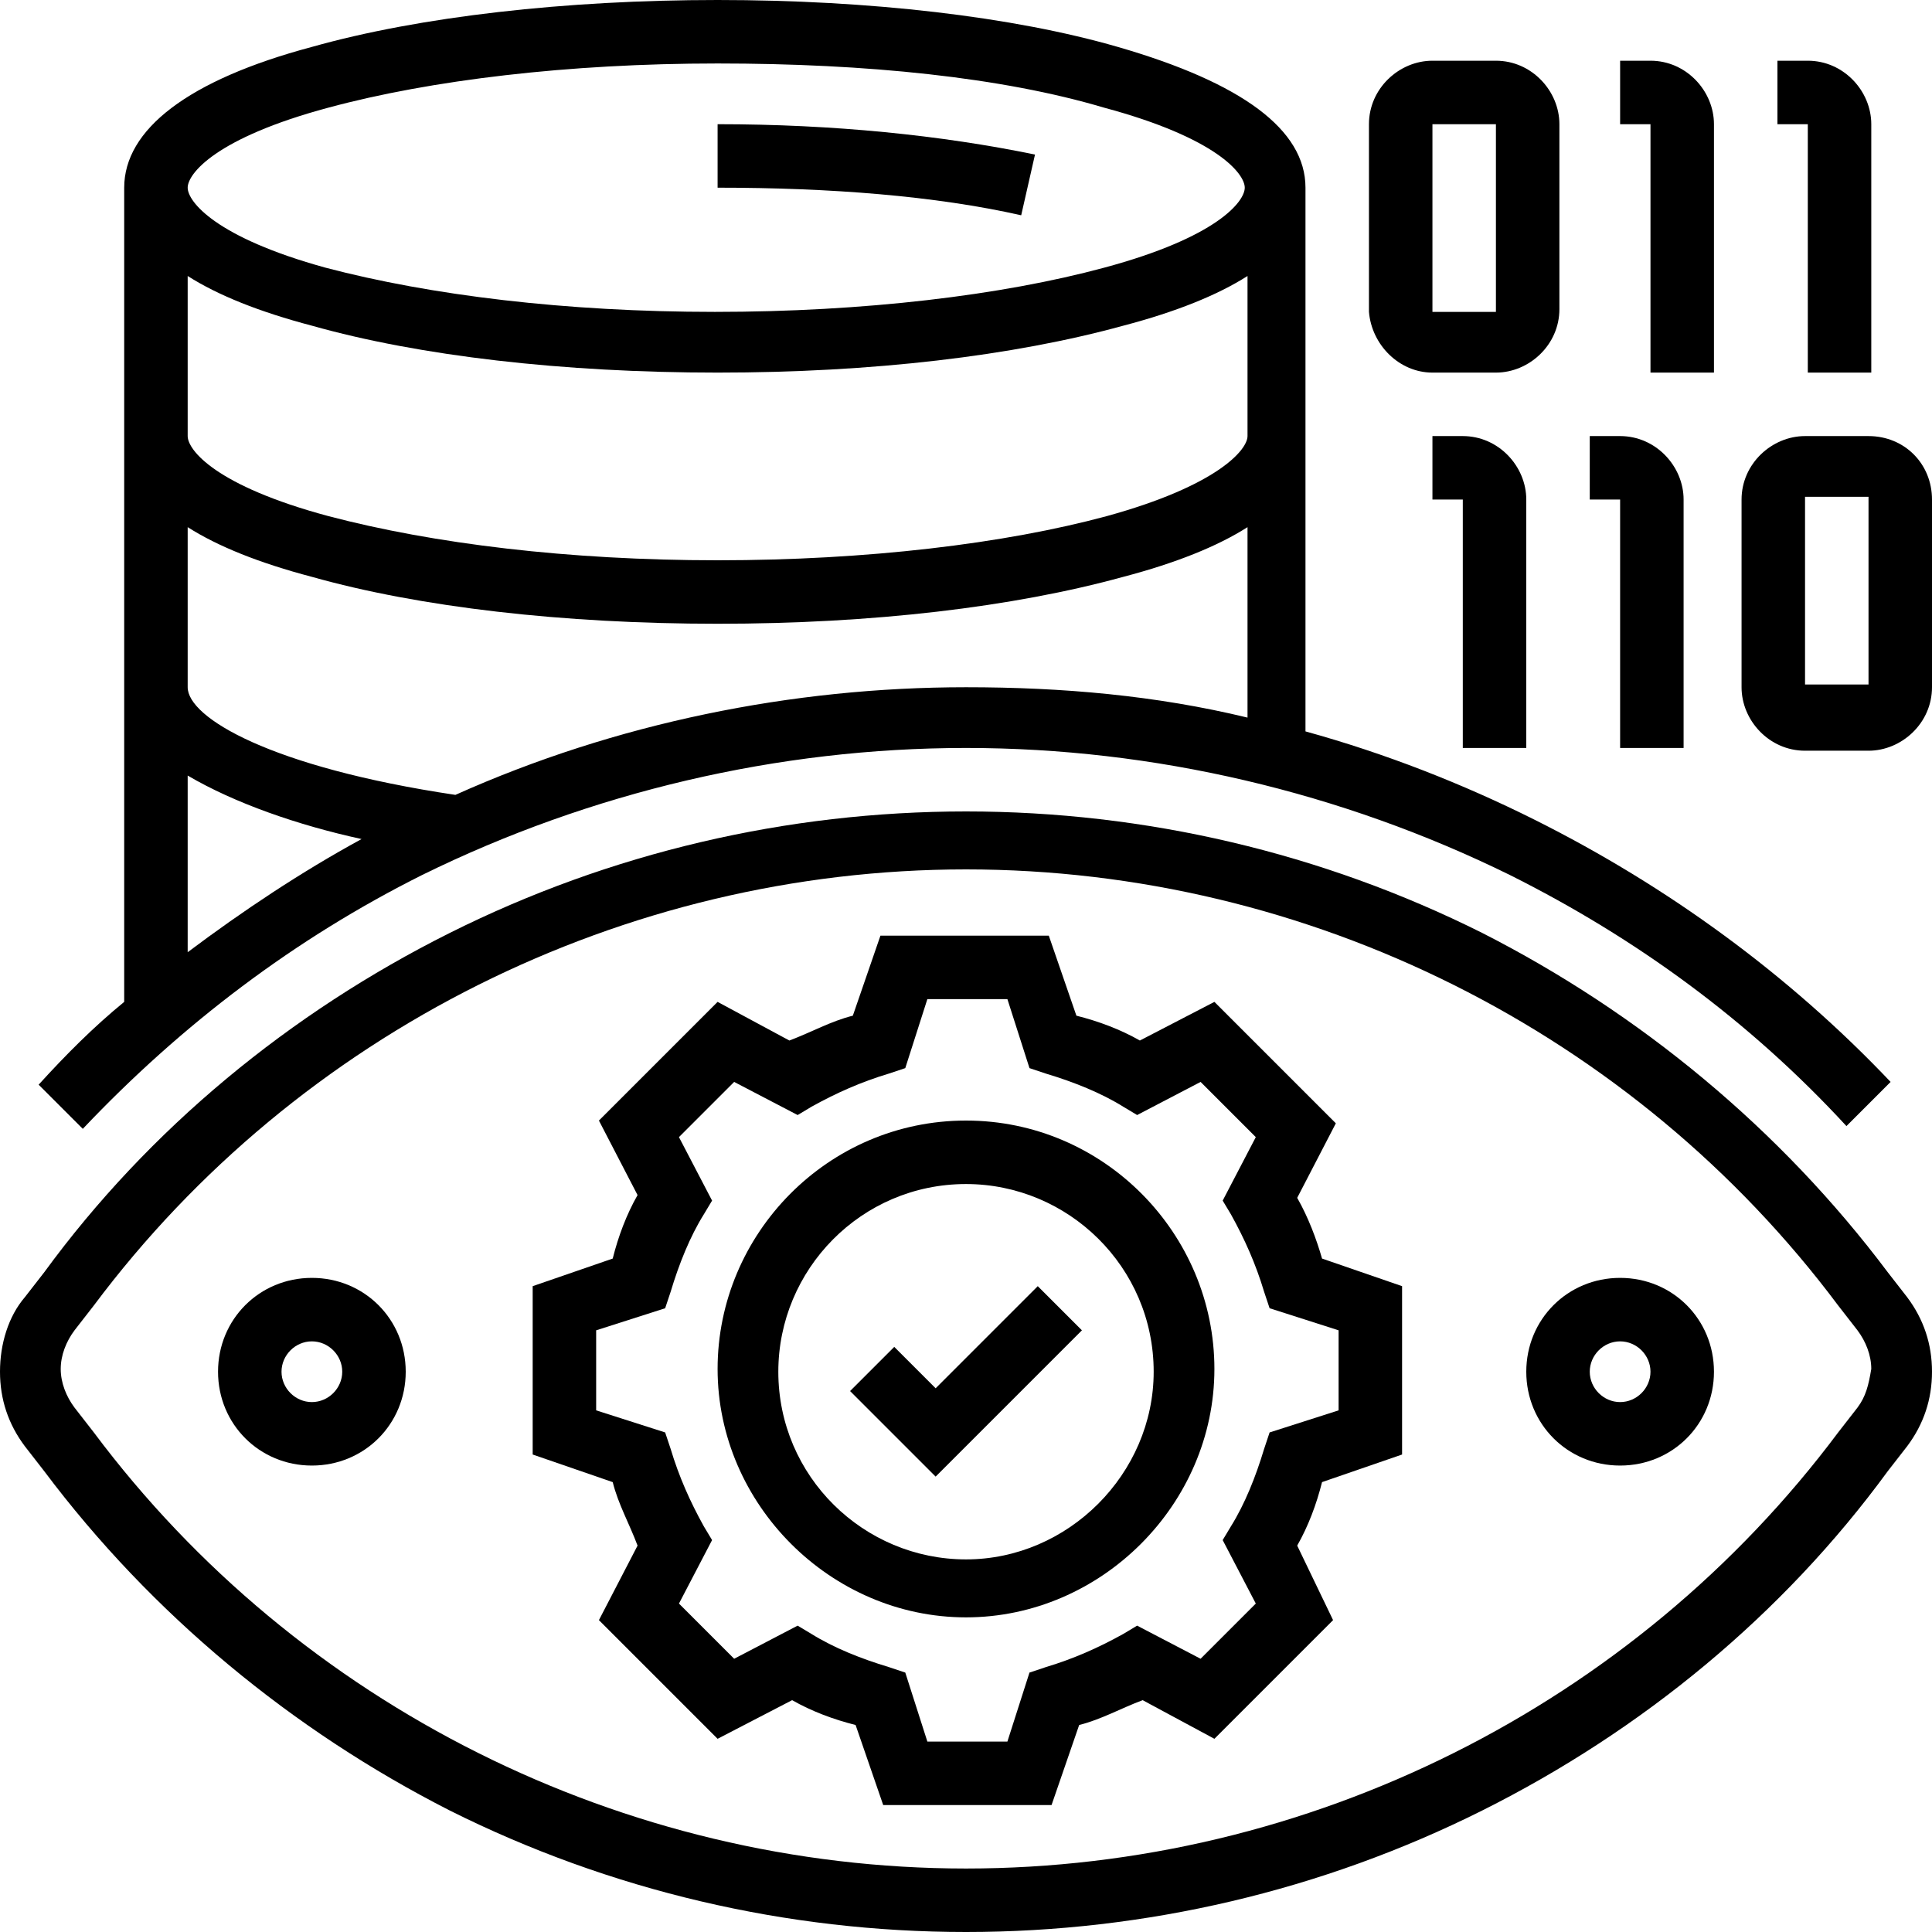
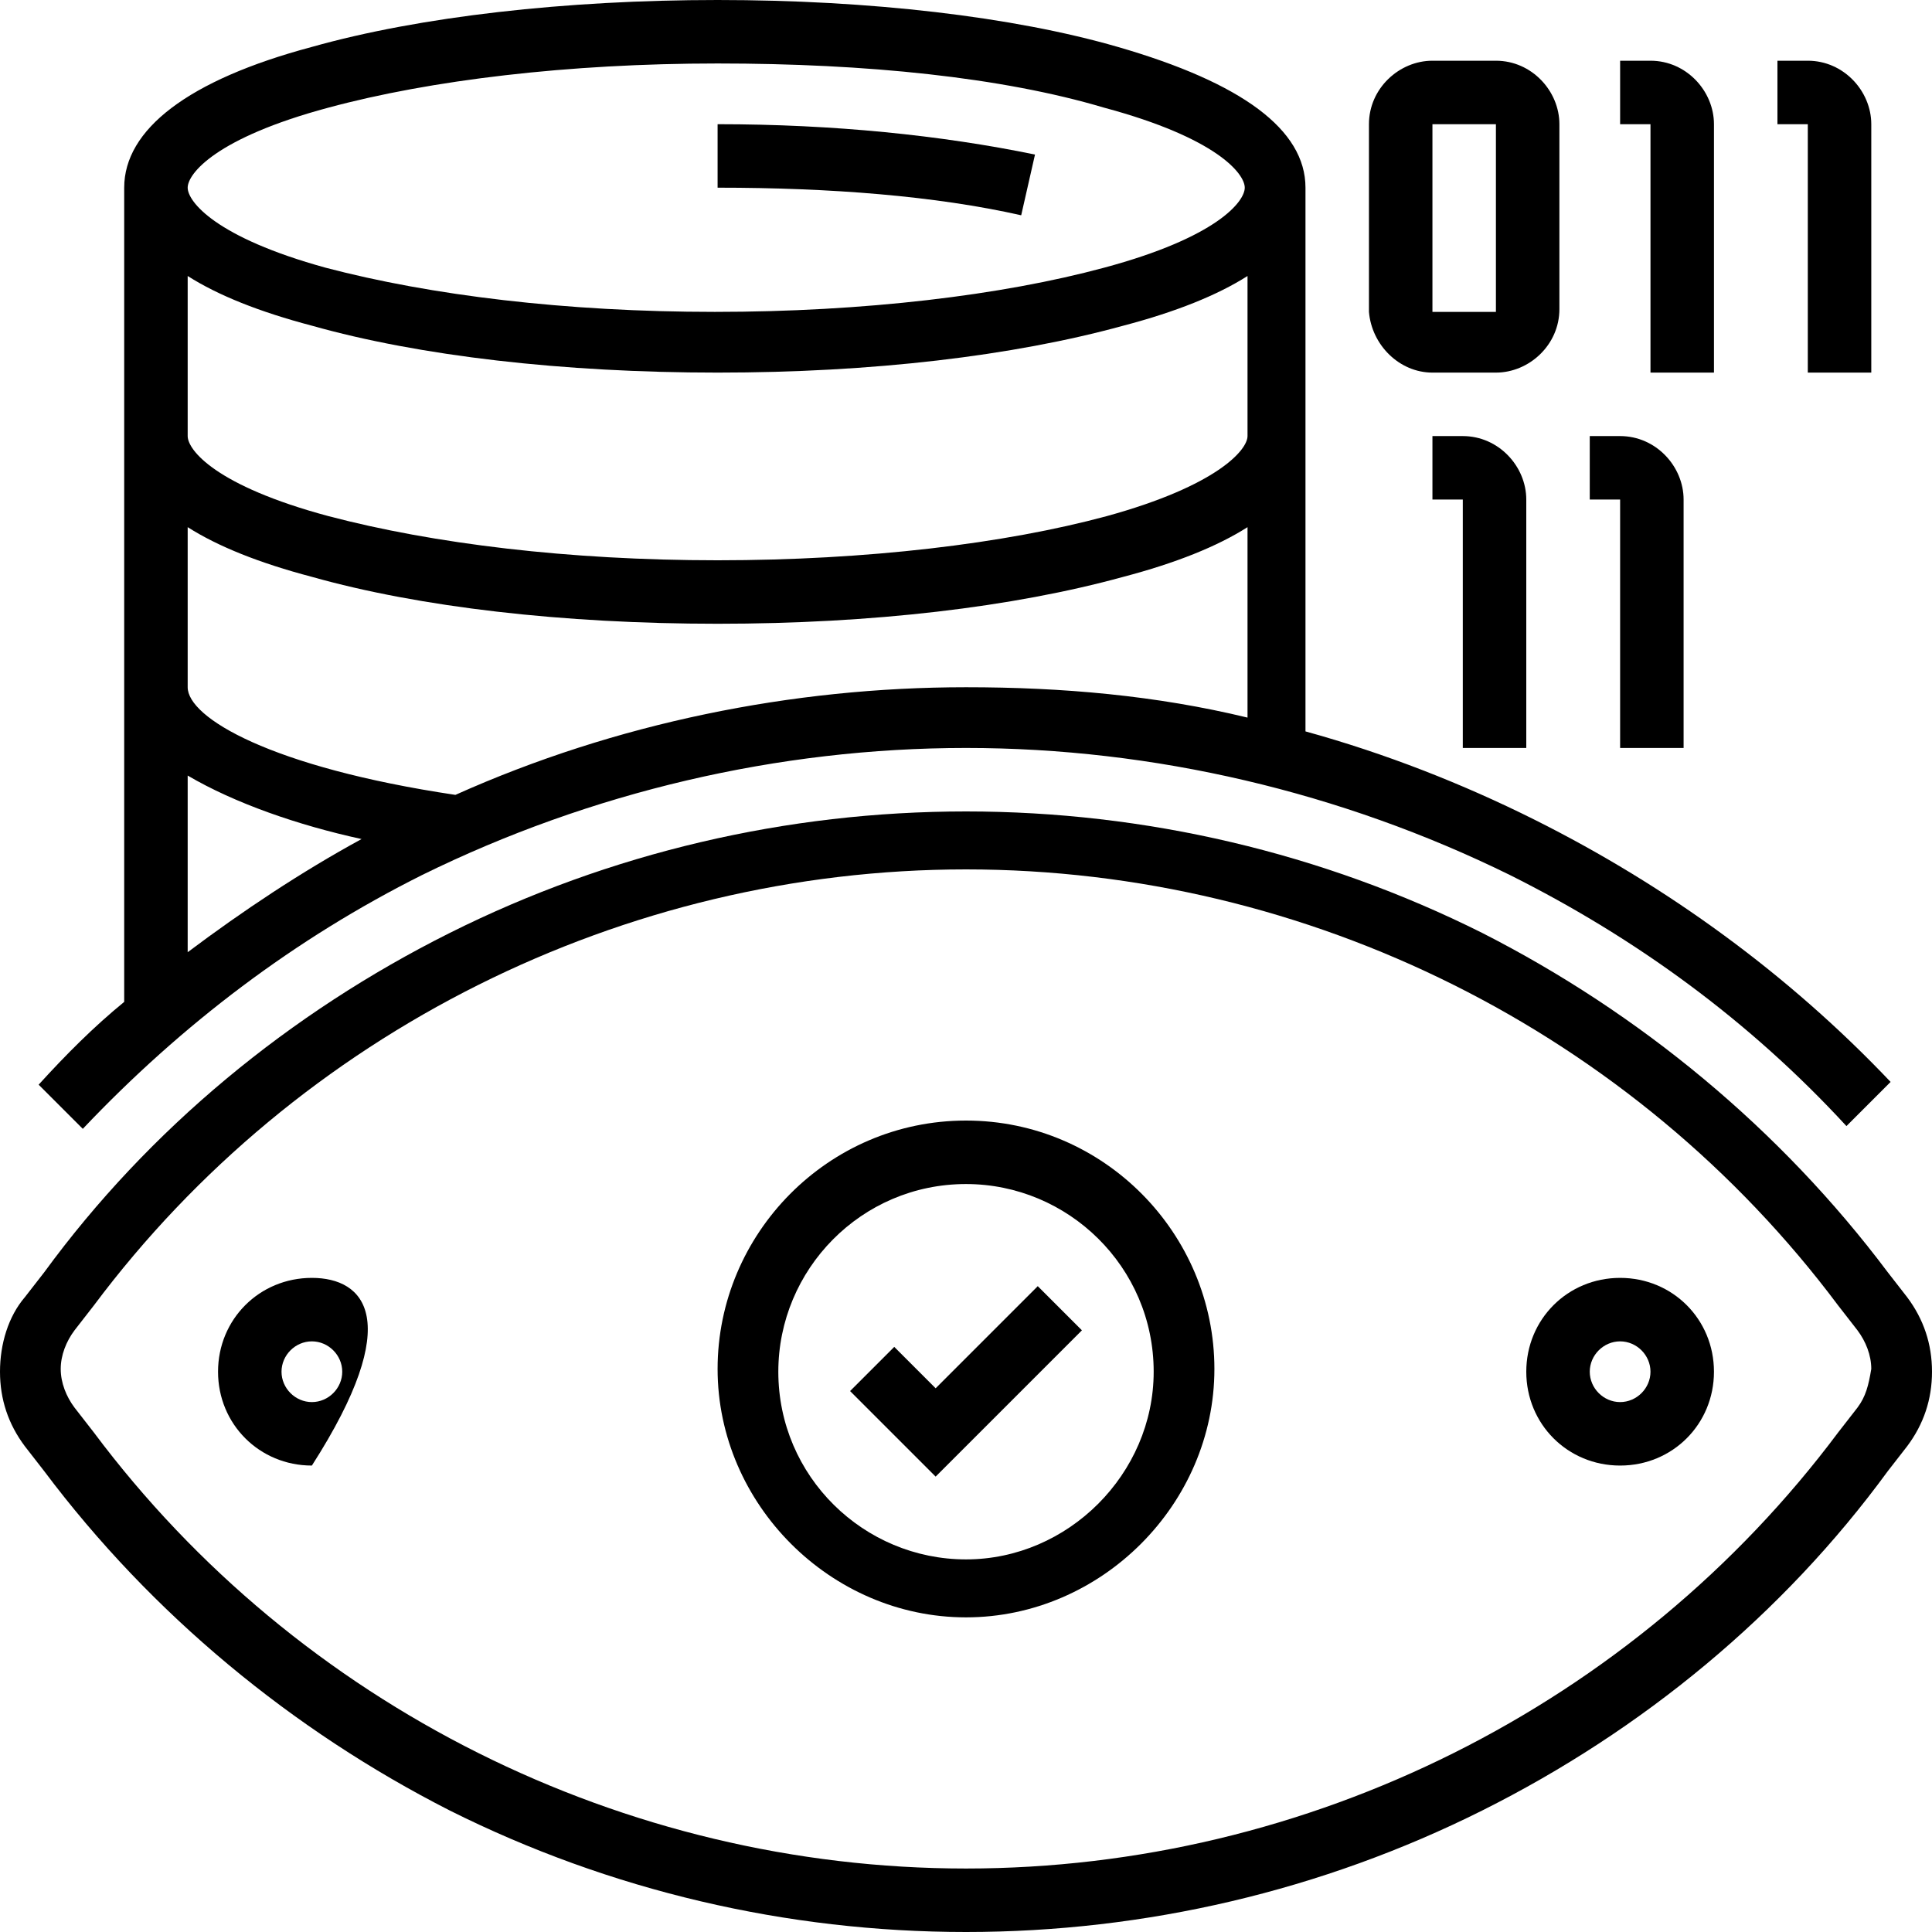
<svg xmlns="http://www.w3.org/2000/svg" version="1.1" id="Capa_1" x="0px" y="0px" width="70px" height="70px" viewBox="0 0 70 70" style="enable-background:new 0 0 70 70;" xml:space="preserve">
  <g>
    <g>
-       <path d="M47,43.4l1.4-2.7L44,36.3l-2.7,1.4c-0.7-0.4-1.5-0.7-2.3-0.9l-1-2.9h-6.1l-1,2.9c-0.8,0.2-1.5,0.6-2.3,0.9L26,36.3    l-4.3,4.3l1.4,2.7c-0.4,0.7-0.7,1.5-0.9,2.3l-2.9,1v6.1l2.9,1c0.2,0.8,0.6,1.5,0.9,2.3l-1.4,2.7L26,63l2.7-1.4    c0.7,0.4,1.5,0.7,2.3,0.9l1,2.9h6.1l1-2.9c0.8-0.2,1.5-0.6,2.3-0.9L44,63l4.3-4.3L47,56c0.4-0.7,0.7-1.5,0.9-2.3l2.9-1v-6.1    l-2.9-1C47.7,44.9,47.4,44.1,47,43.4L47,43.4z M48.5,51.1l-2.5,0.8l-0.2,0.6c-0.3,1-0.7,2-1.2,2.8l-0.3,0.5l1.2,2.3l-2,2l-2.3-1.2    l-0.5,0.3c-0.9,0.5-1.8,0.9-2.8,1.2l-0.6,0.2l-0.8,2.5h-2.9l-0.8-2.5l-0.6-0.2c-1-0.3-2-0.7-2.8-1.2l-0.5-0.3l-2.3,1.2l-2-2    l1.2-2.3l-0.3-0.5c-0.5-0.9-0.9-1.8-1.2-2.8l-0.2-0.6l-2.5-0.8v-2.9l2.5-0.8l0.2-0.6c0.3-1,0.7-2,1.2-2.8l0.3-0.5l-1.2-2.3l2-2    l2.3,1.2l0.5-0.3c0.9-0.5,1.8-0.9,2.8-1.2l0.6-0.2l0.8-2.5h2.9l0.8,2.5l0.6,0.2c1,0.3,2,0.7,2.8,1.2l0.5,0.3l2.3-1.2l2,2l-1.2,2.3    l0.3,0.5c0.5,0.9,0.9,1.8,1.2,2.8l0.2,0.6l2.5,0.8V51.1z" />
      <path d="M35,40.6c-5,0-9,4.1-9,9s4.1,9,9,9s9-4.1,9-9S40,40.6,35,40.6z M35,56.5c-3.7,0-6.8-3-6.8-6.8c0-3.7,3-6.8,6.8-6.8    c3.7,0,6.8,3,6.8,6.8C41.8,53.4,38.7,56.5,35,56.5z" />
      <path d="M33.9,50.3l-1.5-1.5l-1.6,1.6l3.1,3.1l5.3-5.3l-1.6-1.6L33.9,50.3z" />
      <path d="M15.3,31.7c6.1-3,12.9-4.6,19.7-4.6s13.6,1.6,19.7,4.6c4.6,2.3,8.7,5.3,12.2,9.1l1.6-1.6c-3.7-3.9-8.1-7.1-12.9-9.5    c-2.6-1.3-5.4-2.4-8.3-3.2V6.8c0-2.1-2.3-3.8-6.8-5.1C36.7,0.6,31.5,0,26,0S15.2,0.6,11.3,1.7c-4.5,1.2-6.8,3-6.8,5.1v29.5    c-1.1,0.9-2.1,1.9-3.1,3l1.6,1.6C6.6,37.1,10.7,34,15.3,31.7L15.3,31.7z M11.9,3.9c3.7-1,8.7-1.6,14.1-1.6S36.3,2.8,40,3.9    c4.1,1.1,5.1,2.4,5.1,2.9S44.1,8.6,40,9.7c-3.7,1-8.7,1.6-14.1,1.6s-10.3-0.6-14.1-1.6C7.8,8.6,6.8,7.3,6.8,6.8S7.8,5,11.9,3.9z     M6.8,10c1.1,0.7,2.6,1.3,4.5,1.8c3.9,1.1,9.1,1.7,14.7,1.7s10.7-0.6,14.7-1.7c1.9-0.5,3.4-1.1,4.5-1.8v5.8c0,0.5-1.1,1.8-5.1,2.9    c-3.7,1-8.7,1.6-14.1,1.6s-10.3-0.6-14.1-1.6c-4.1-1.1-5.1-2.4-5.1-2.9L6.8,10L6.8,10z M6.8,19.1c1.1,0.7,2.6,1.3,4.5,1.8    c3.9,1.1,9.1,1.7,14.7,1.7s10.7-0.6,14.7-1.7c1.9-0.5,3.4-1.1,4.5-1.8V26c-3.3-0.8-6.7-1.1-10.2-1.1c-6.3,0-12.7,1.3-18.5,3.9    c-6.7-1-9.7-2.8-9.7-3.9L6.8,19.1z M6.8,28.1c1.7,1,4,1.8,6.3,2.3c-2.2,1.2-4.3,2.6-6.3,4.1L6.8,28.1z" />
      <path d="M68.4,46.1c-3.9-5.2-9-9.4-14.7-12.3c-5.8-2.9-12.2-4.4-18.7-4.4s-12.9,1.5-18.7,4.4c-5.8,2.9-10.9,7.1-14.7,12.3L0.9,47    C0.3,47.7,0,48.7,0,49.7c0,1,0.3,1.9,0.9,2.7l0.7,0.9c3.9,5.2,9,9.4,14.7,12.3C22.1,68.5,28.5,70,35,70s12.9-1.5,18.7-4.4    c5.8-2.9,10.9-7.1,14.7-12.3l0.7-0.9c0.6-0.8,0.9-1.7,0.9-2.7c0-1-0.3-1.9-0.9-2.7L68.4,46.1z M67.3,51l-0.7,0.9    C59.2,61.8,47.4,67.7,35,67.7S10.8,61.8,3.4,51.9L2.7,51c-0.3-0.4-0.5-0.9-0.5-1.4c0-0.5,0.2-1,0.5-1.4l0.7-0.9l0,0    c7.4-9.9,19.2-15.8,31.6-15.8s24.2,5.9,31.6,15.8l0.7,0.9c0.3,0.4,0.5,0.9,0.5,1.4C67.7,50.2,67.6,50.6,67.3,51z" />
      <path d="M37.5,5.6C34.1,4.9,30.2,4.5,26,4.5v2.3c4.1,0,7.9,0.3,11,1L37.5,5.6z" />
      <path d="M58.7,46.3c-1.9,0-3.4,1.5-3.4,3.4c0,1.9,1.5,3.4,3.4,3.4c1.9,0,3.4-1.5,3.4-3.4C62.1,47.8,60.6,46.3,58.7,46.3z     M58.7,50.8c-0.6,0-1.1-0.5-1.1-1.1c0-0.6,0.5-1.1,1.1-1.1s1.1,0.5,1.1,1.1C59.8,50.3,59.3,50.8,58.7,50.8z" />
-       <path d="M11.3,46.3c-1.9,0-3.4,1.5-3.4,3.4c0,1.9,1.5,3.4,3.4,3.4s3.4-1.5,3.4-3.4C14.7,47.8,13.2,46.3,11.3,46.3z M11.3,50.8    c-0.6,0-1.1-0.5-1.1-1.1c0-0.6,0.5-1.1,1.1-1.1s1.1,0.5,1.1,1.1C12.4,50.3,11.9,50.8,11.3,50.8z" />
+       <path d="M11.3,46.3c-1.9,0-3.4,1.5-3.4,3.4c0,1.9,1.5,3.4,3.4,3.4C14.7,47.8,13.2,46.3,11.3,46.3z M11.3,50.8    c-0.6,0-1.1-0.5-1.1-1.1c0-0.6,0.5-1.1,1.1-1.1s1.1,0.5,1.1,1.1C12.4,50.3,11.9,50.8,11.3,50.8z" />
      <path d="M51.9,13.5h2.3c1.2,0,2.3-1,2.3-2.3V4.5c0-1.2-1-2.3-2.3-2.3h-2.3c-1.2,0-2.3,1-2.3,2.3v6.8    C49.7,12.5,50.7,13.5,51.9,13.5z M51.9,4.5h2.3l0,6.8c0,0,0,0,0,0h-2.3V4.5z" />
-       <path d="M67.7,15.8h-2.3c-1.2,0-2.3,1-2.3,2.3v6.8c0,1.2,1,2.3,2.3,2.3h2.3c1.2,0,2.3-1,2.3-2.3v-6.8C70,16.8,69,15.8,67.7,15.8z     M67.7,24.8h-2.3v-6.8h2.3V24.8C67.7,24.8,67.7,24.8,67.7,24.8z" />
      <path d="M59.8,13.5h2.3v-9c0-1.2-1-2.3-2.3-2.3h-1.1v2.3h1.1V13.5z" />
      <path d="M65.5,13.5h2.3v-9c0-1.2-1-2.3-2.3-2.3h-1.1v2.3h1.1V13.5z" />
      <path d="M55.3,27.1v-9c0-1.2-1-2.3-2.3-2.3h-1.1v2.3h1.1v9H55.3z" />
      <path d="M58.7,27.1H61v-9c0-1.2-1-2.3-2.3-2.3h-1.1v2.3h1.1V27.1z" />
    </g>
  </g>
</svg>